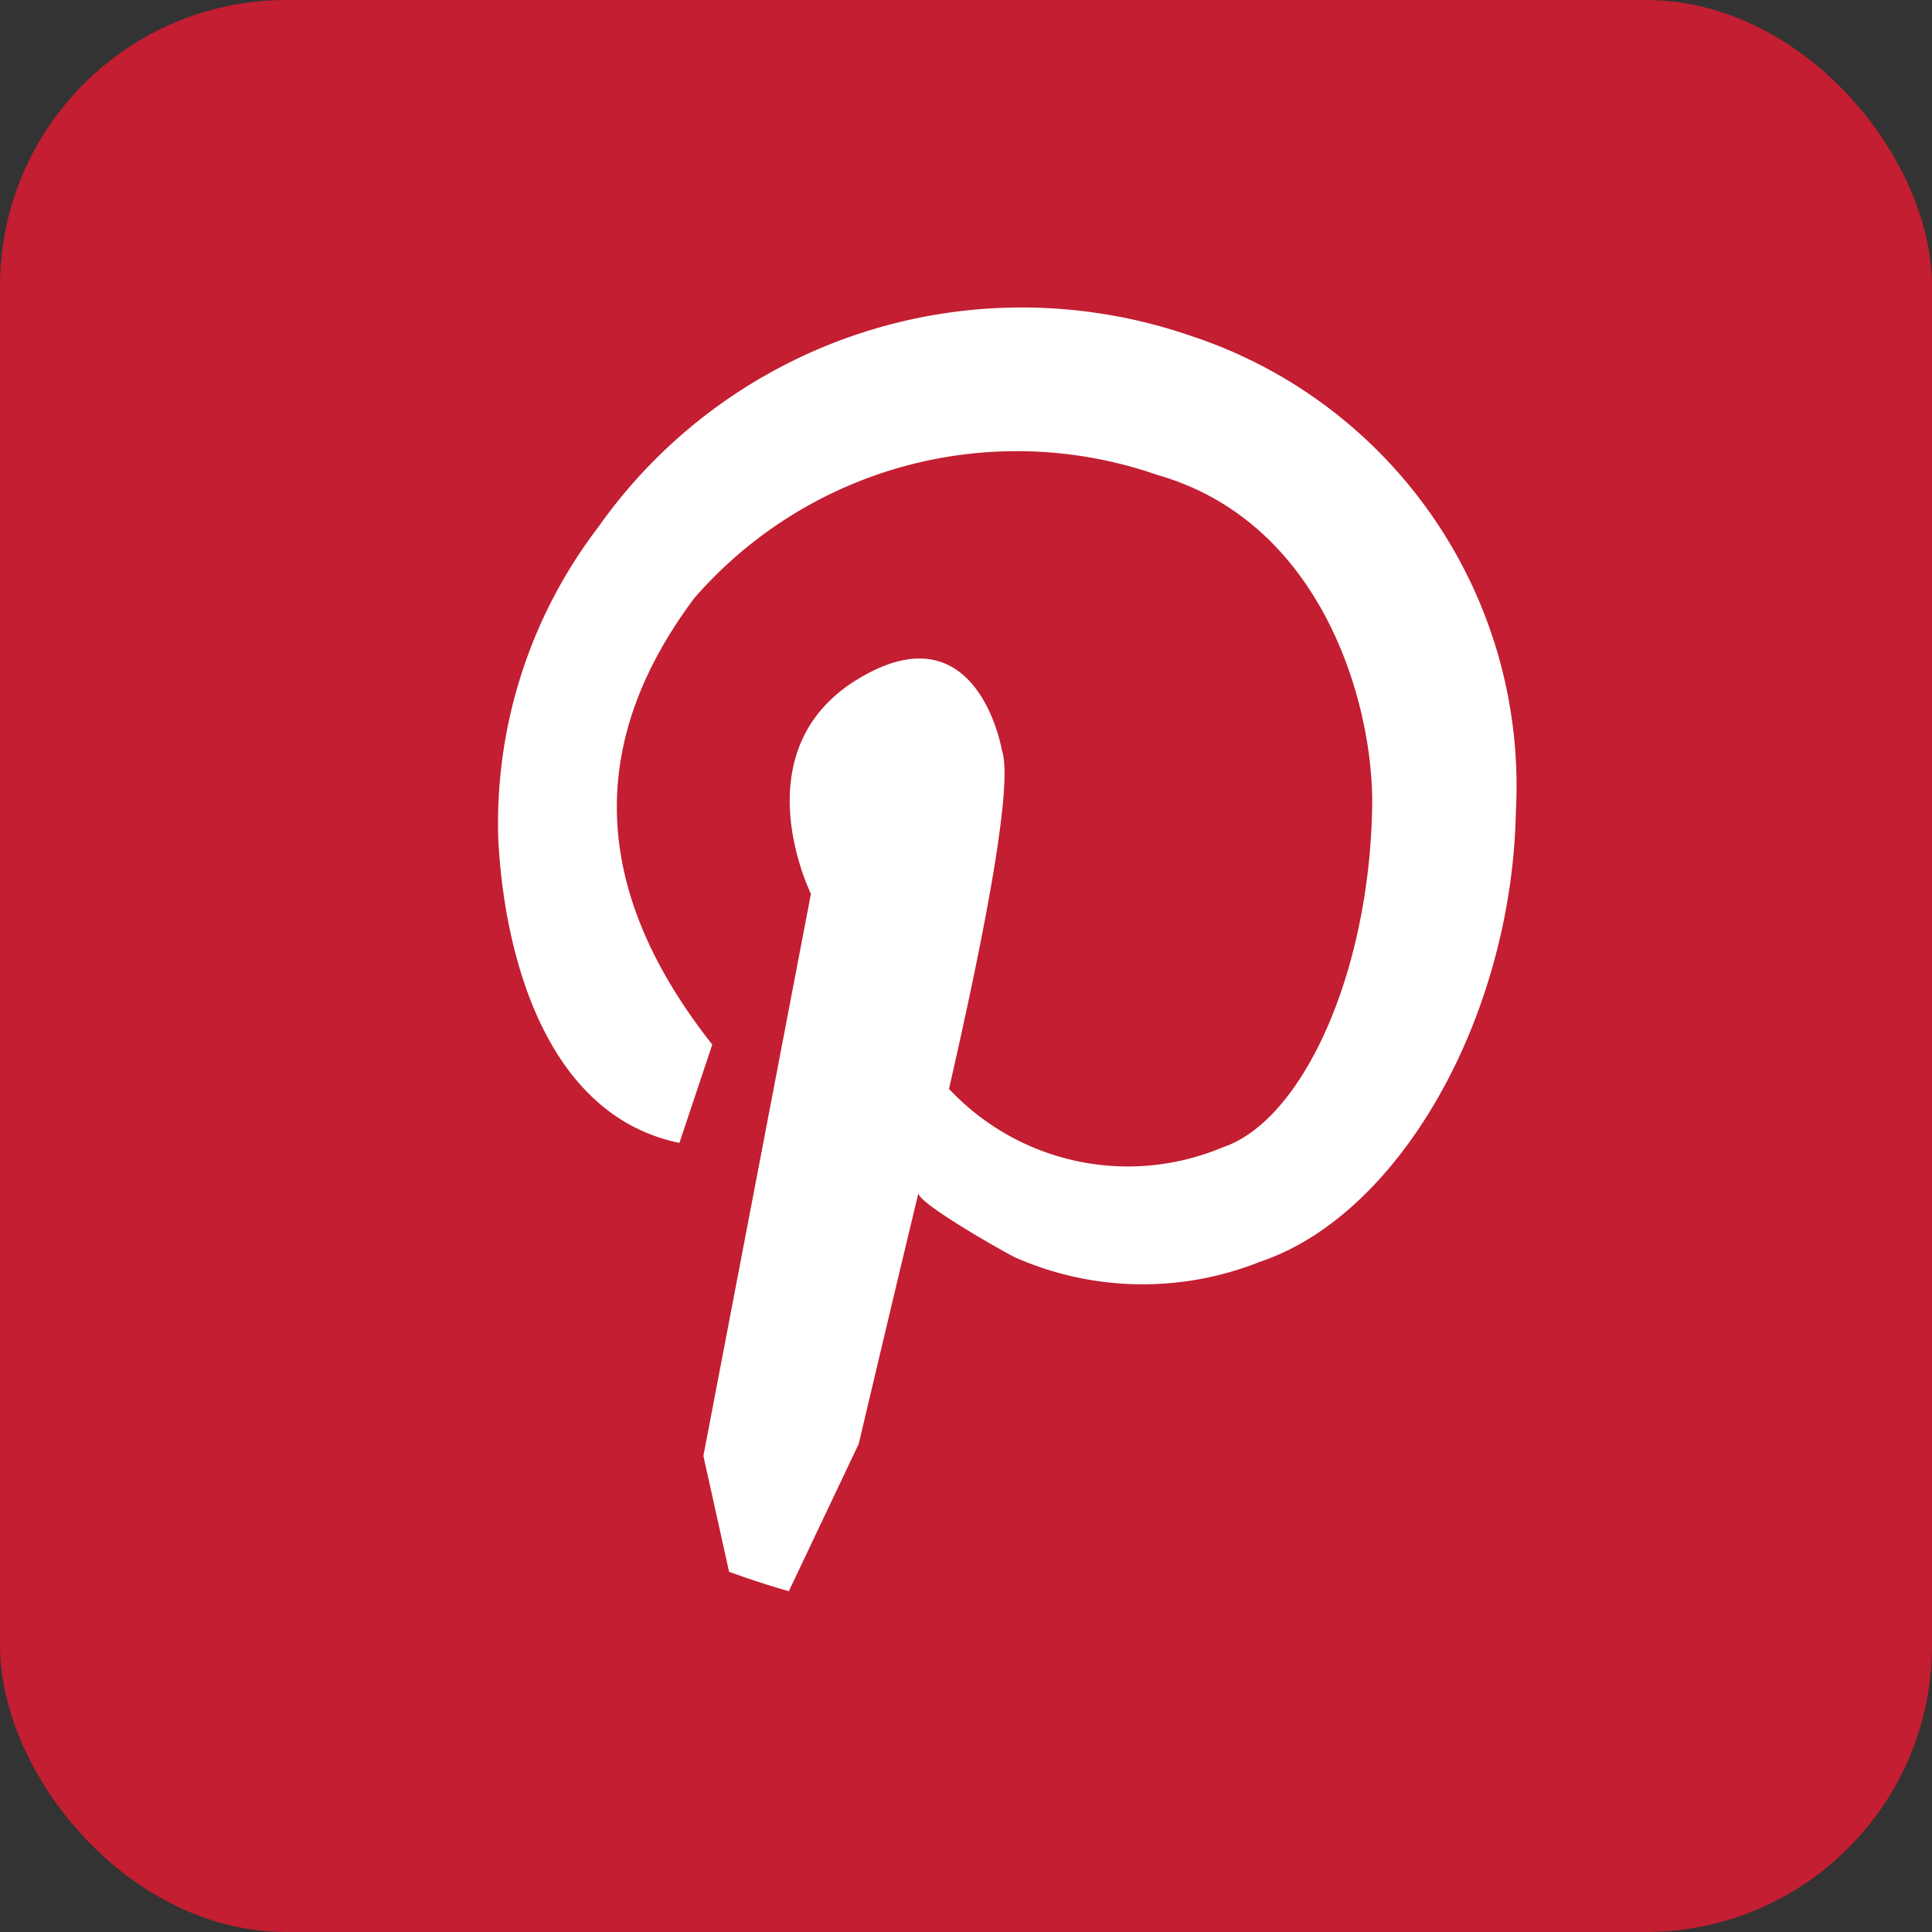
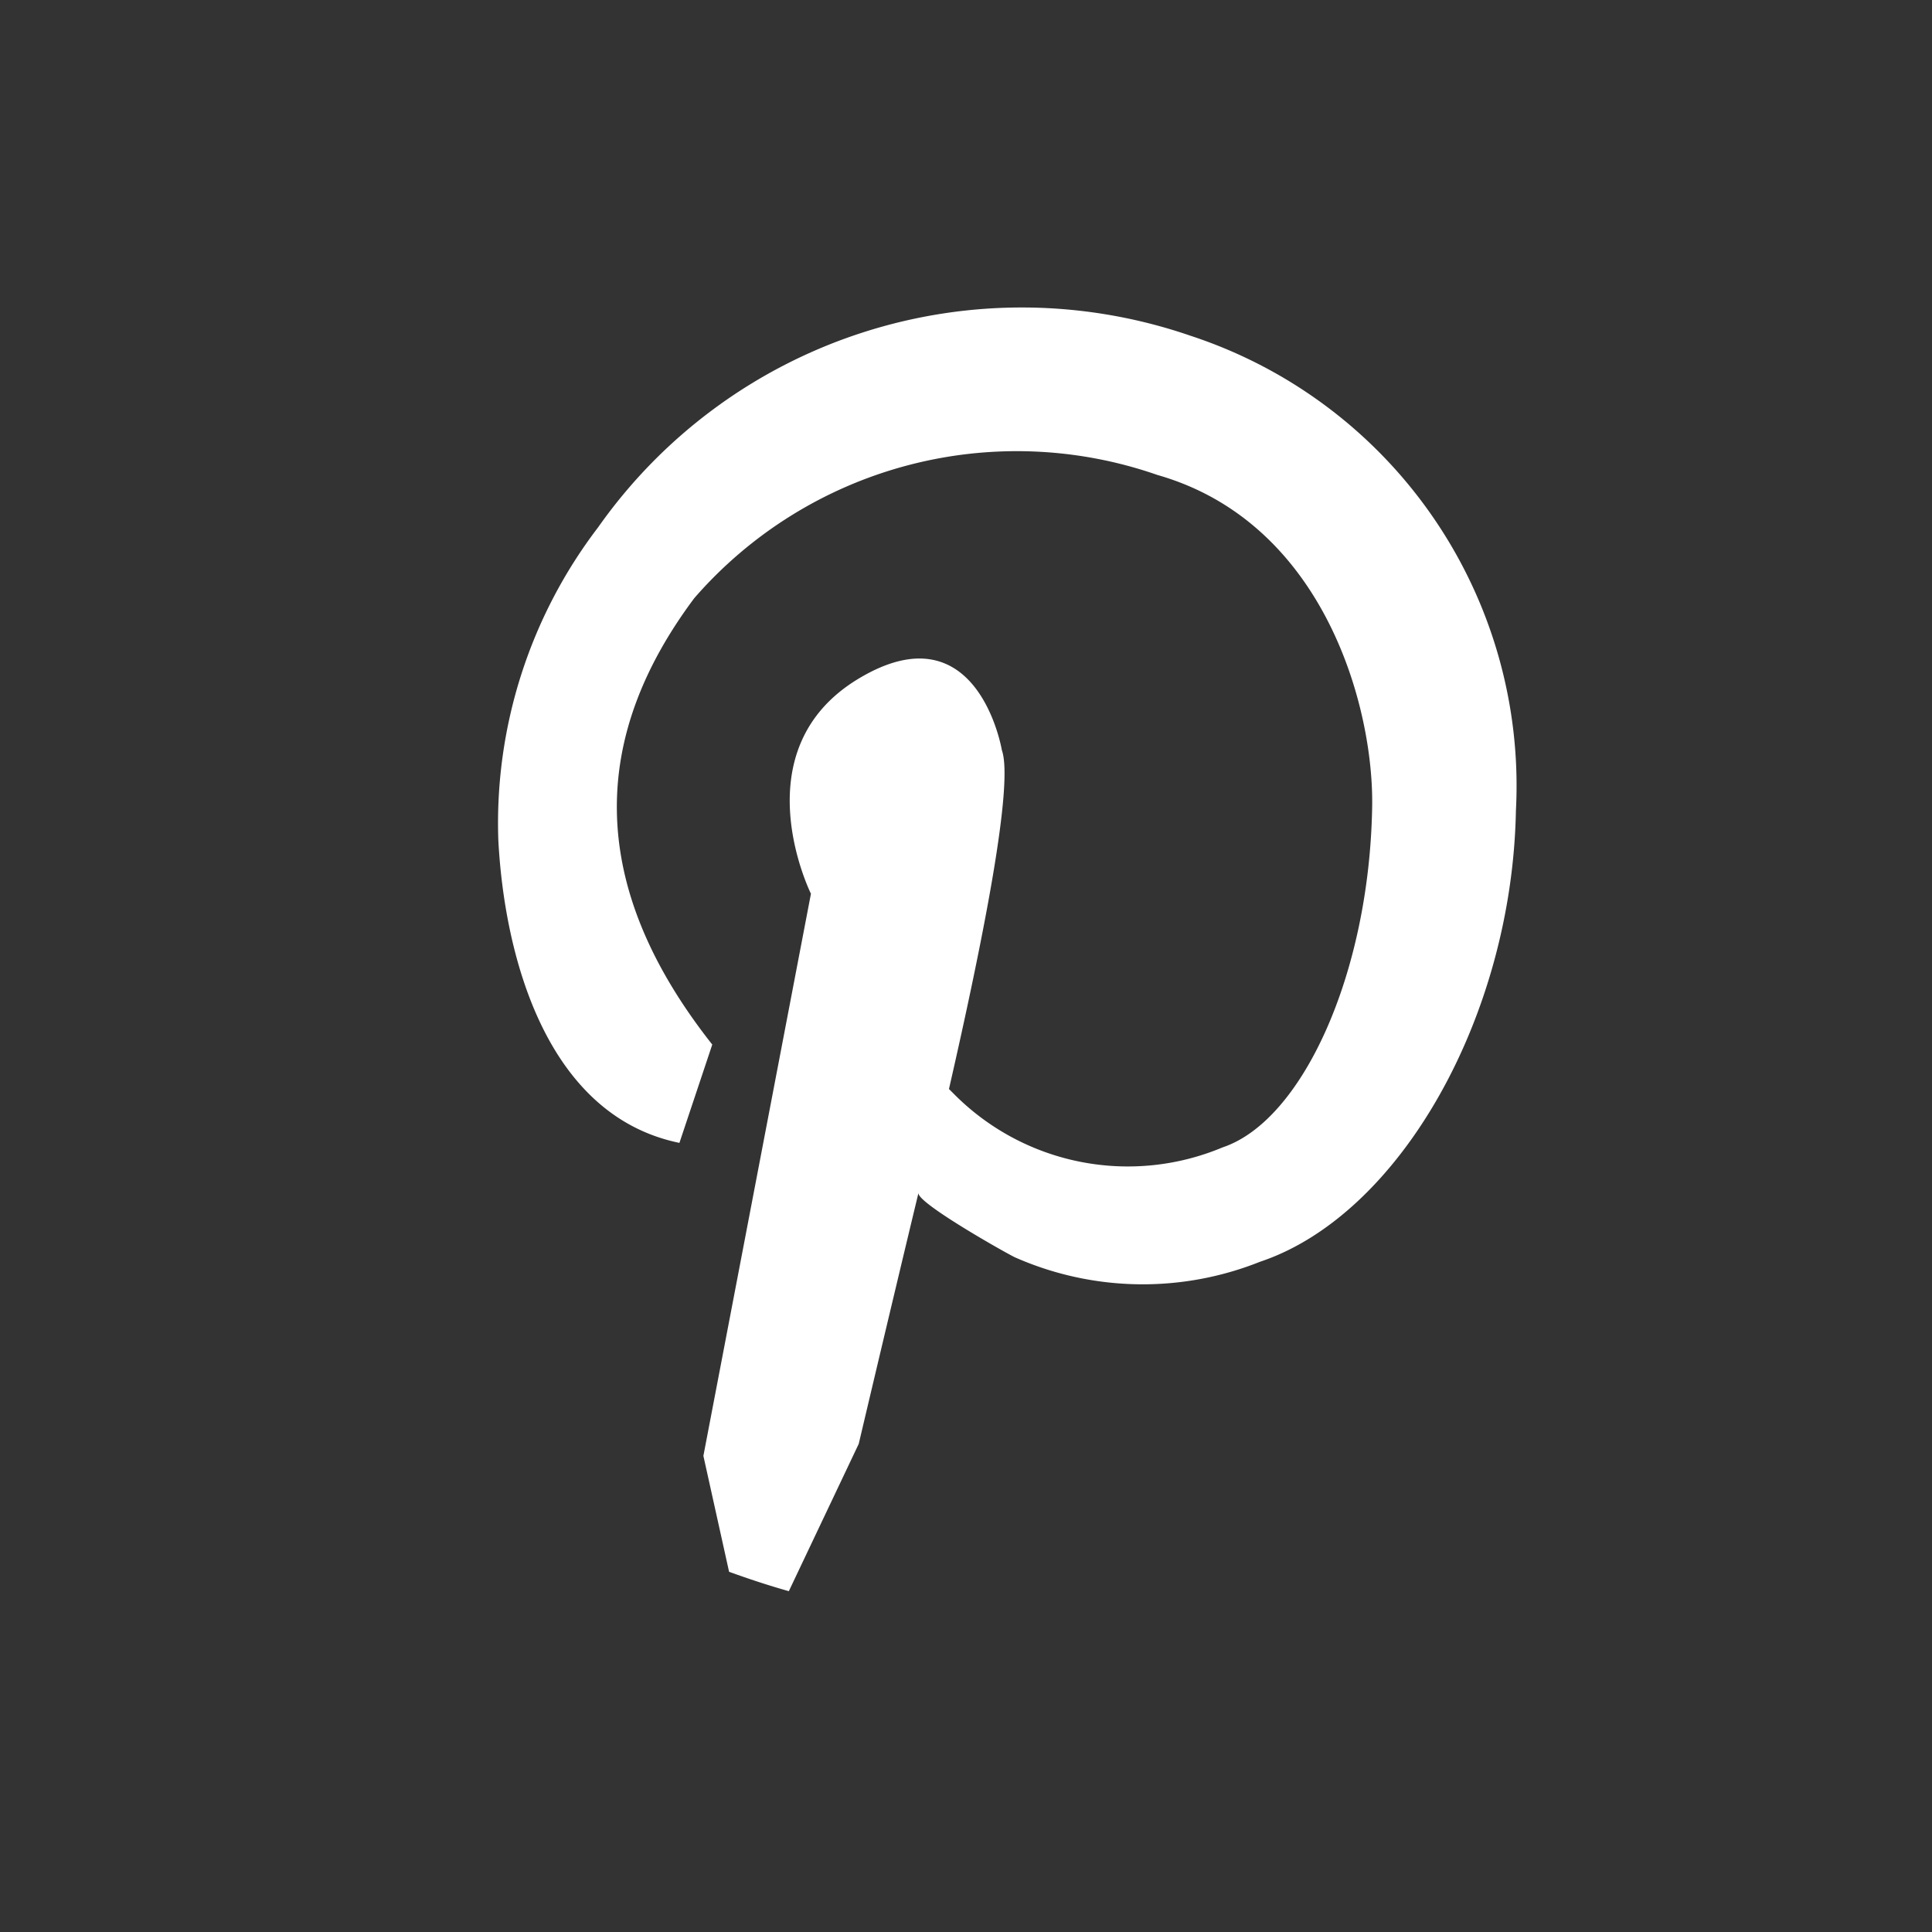
<svg xmlns="http://www.w3.org/2000/svg" width="27" height="27" viewBox="0 0 27 27">
  <rect x="0" y="0" width="27" height="27" fill="#333333" stroke="none" />
  <g transform="translate(-1124 -9)">
-     <rect width="27" height="27" fill="#c31e31" rx="4" transform="translate(1124 9)" />
    <path fill="#fff" d="M24.407 15.546a7.24 7.24 0 0 0-8.278 2.677 6.812 6.812 0 0 0-1.395 4.368c.084 1.616.664 3.851 2.531 4.235l.459-1.374c-1.8-2.28-1.671-4.339-.251-6.239a5.972 5.972 0 0 1 6.473-1.721c2.339.668 3.028 3.262 3 4.648-.042 2.335-.981 4.377-2.088 4.748a3.422 3.422 0 0 1-3.759-.748l-.067-.067c.489-2.138.906-4.268.739-4.736 0 0-.334-2-2-1s-.668 3.007-.668 3.007L17.6 31.2l.359 1.62c.276.1.555.192.835.271l.977-2.059s.418-1.775.835-3.508c-.033.134 1.211.835 1.345.9a4.419 4.419 0 0 0 3.429.063c1.95-.652 3.521-3.42 3.575-6.3a6.619 6.619 0 0 0-4.548-6.641z" transform="translate(1116.23 -1.854)" />
  </g>
</svg>